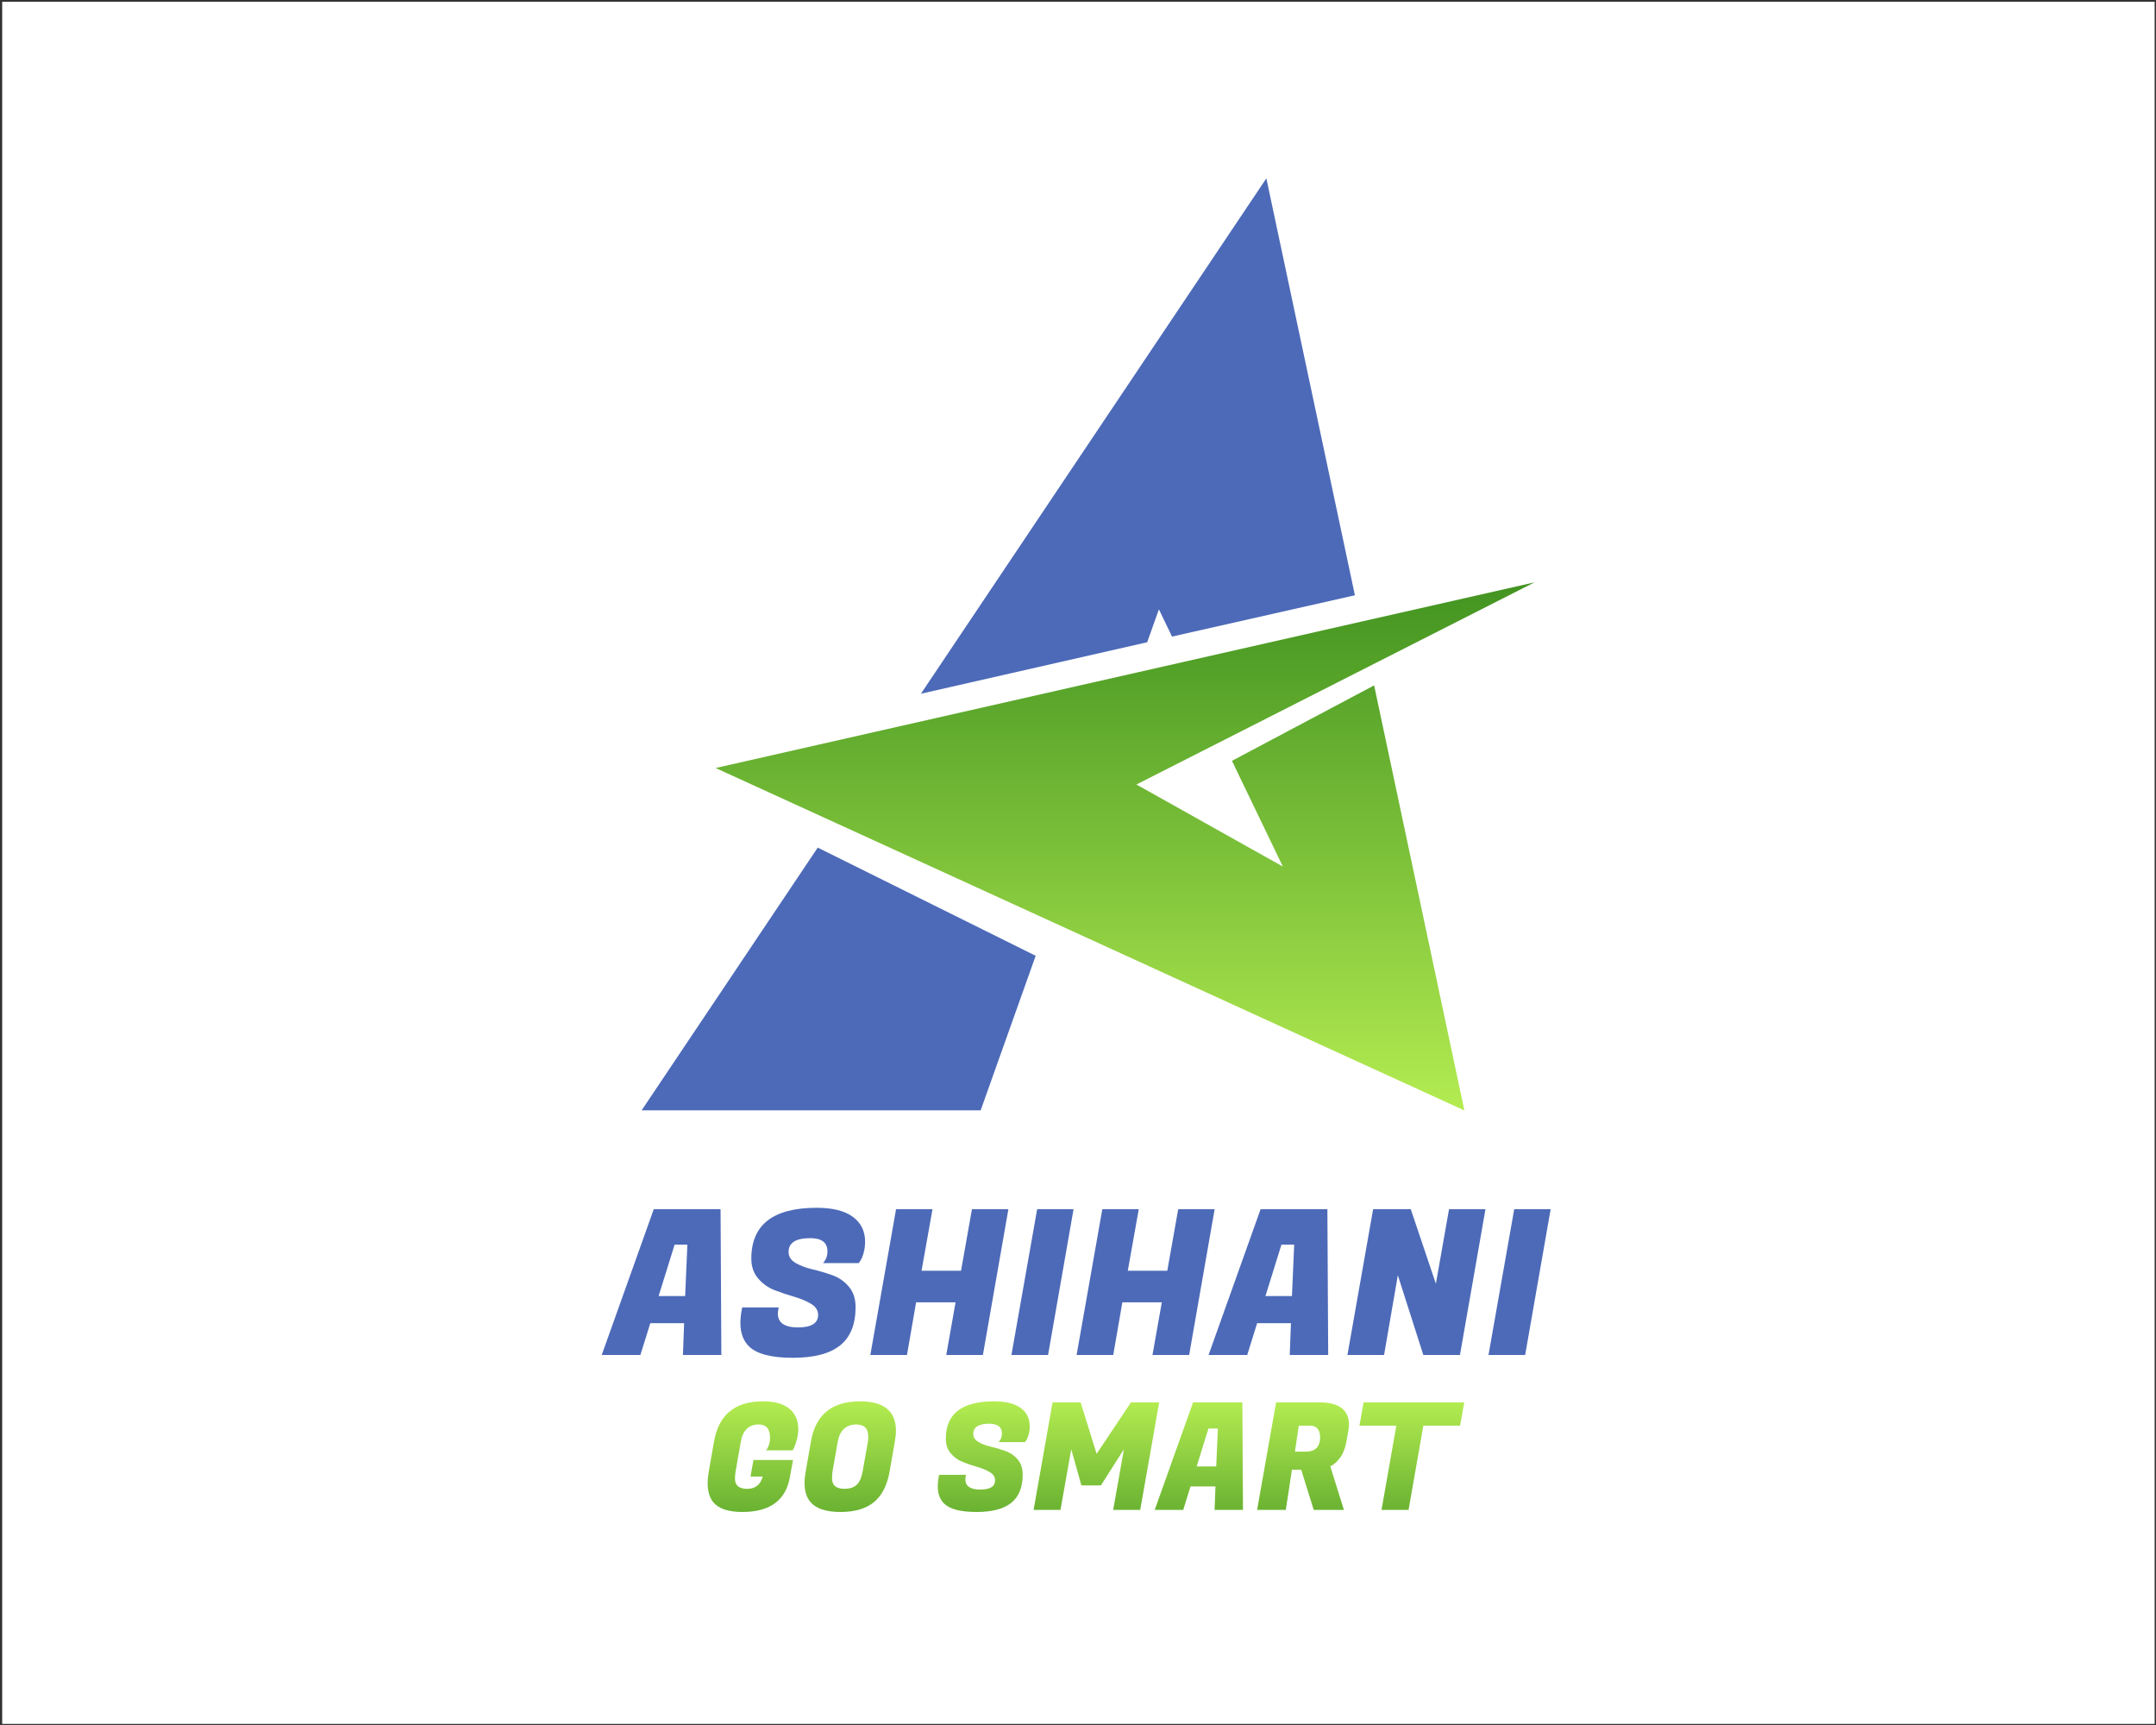
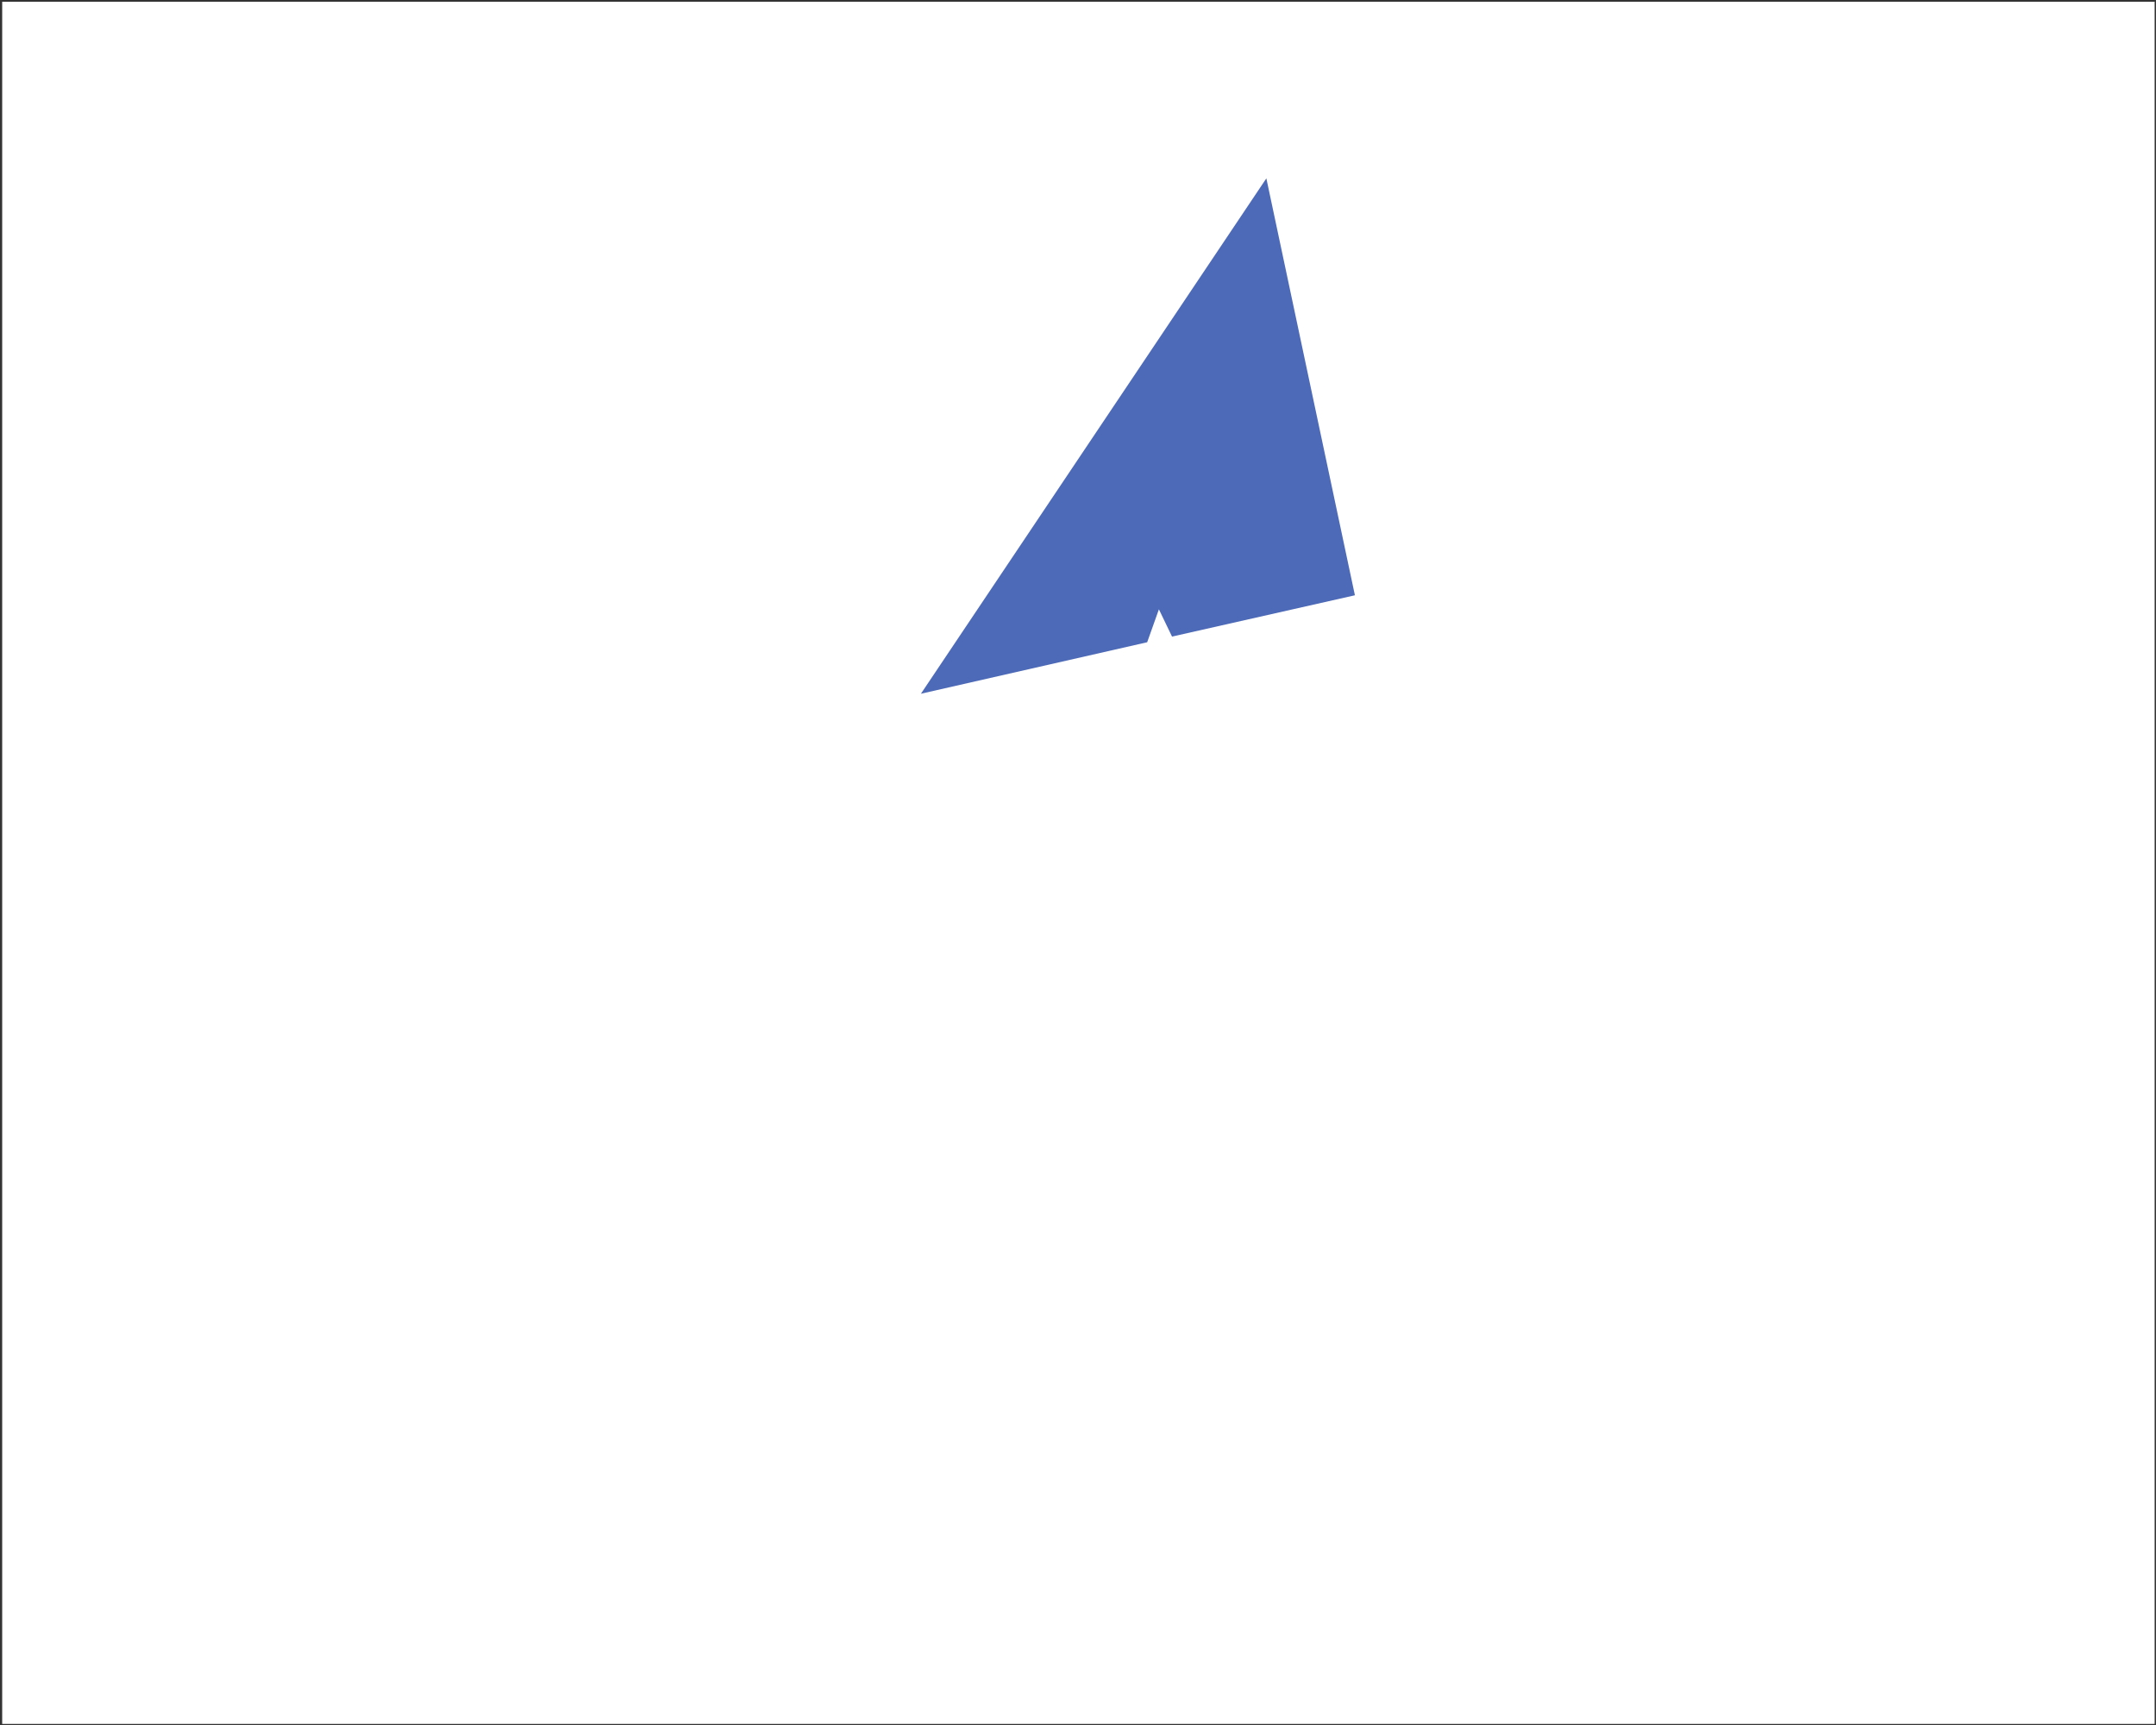
<svg xmlns="http://www.w3.org/2000/svg" version="1.1" width="1280" height="1024" viewBox="0 0 1280 1024" xml:space="preserve">
  <rect x="0" y="0" width="1280" height="1024" fill="#333333" stroke="none" />
  <desc>Created with Fabric.js 3.6.3</desc>
  <defs>
</defs>
  <g transform="matrix(1.966 0 0 1.966 640.246 512.197)" id="background-logo">
    <rect style="stroke: none; stroke-width: 1; stroke-dasharray: none; stroke-linecap: butt; stroke-dashoffset: 0; stroke-linejoin: miter; stroke-miterlimit: 4; fill: rgb(255,255,255); fill-rule: nonzero; opacity: 1;" paint-order="stroke" x="-325" y="-260" rx="0" ry="0" width="650" height="520" />
  </g>
  <g transform="matrix(1.97 0 0 1.97 645.929 382.53)" id="logo-logo">
    <g style="" paint-order="stroke">
      <g transform="matrix(0.064 0 0 -0.064 15.046 -62.784)">
        <path style="stroke: none; stroke-width: 1; stroke-dasharray: none; stroke-linecap: butt; stroke-dashoffset: 0; stroke-linejoin: miter; stroke-miterlimit: 4; fill: rgb(77,106,184); fill-rule: nonzero; opacity: 1;" paint-order="stroke" transform=" translate(-4439.955, -3964.135)" d="M 5044.78 5177.41 L 4181.72 3889.99 L 3418.17 2750.86 c 242 55.22 651.81 148.58 1065.43 242.41 l 55.2 155 l 61.77 -128.33 c 319.79 72.56 632.29 143.18 861.17 194.49 l -416.96 1962.98" stroke-linecap="round" />
      </g>
      <g transform="matrix(0.064 0 0 -0.064 -75.142 100.817)">
-         <path style="stroke: none; stroke-width: 1; stroke-dasharray: none; stroke-linecap: butt; stroke-dashoffset: 0; stroke-linejoin: miter; stroke-miterlimit: 4; fill: rgb(77,106,184); fill-rule: nonzero; opacity: 1;" paint-order="stroke" transform=" translate(-3029.635, -1405.804)" d="M 2101.89 787.289 H 3698.34 L 3957.38 1514.99 L 2931.14 2024.32 L 2101.89 787.289" stroke-linecap="round" />
-       </g>
+         </g>
      <g transform="matrix(0.064 0 0 -0.064 11.18 60.869)">
        <linearGradient id="SVGID_1786" gradientUnits="userSpaceOnUse" gradientTransform="matrix(1 0 0 1 2451.54 787.27)" x1="0" y1="0" x2="0" y2="2486">
          <stop offset="0%" style="stop-color:rgb(180,236,81);stop-opacity: 1" />
          <stop offset="100%" style="stop-color:rgb(66,147,33);stop-opacity: 1" />
        </linearGradient>
-         <path style="stroke: none; stroke-width: 1; stroke-dasharray: none; stroke-linecap: butt; stroke-dashoffset: 0; stroke-linejoin: miter; stroke-miterlimit: 4; fill: url(#SVGID_1786); fill-rule: nonzero; opacity: 1;" paint-order="stroke" transform=" translate(-4379.495, -2030.495)" d="m 5552.21 2788.58 l 424.97 -2001.31 l -1959.78 896.27 l -1006.27 460.08 l -559.59 255.97 l 862.18 195.52 l 1118.3 253.49 l 226.25 51.28 l 830.27 188.23 l 818.91 185.61 l -774.76 -393.36 l -695.07 -353 l -404.73 -205.42 l 689.54 -386.36 l -239.66 497.81 l 669.44 355.19" stroke-linecap="round" />
      </g>
    </g>
  </g>
  <g transform="matrix(1.97 0 0 1.97 638.924 761.493)" id="text-logo-path">
-     <path style="stroke: none; stroke-width: 0; stroke-dasharray: none; stroke-linecap: butt; stroke-dashoffset: 0; stroke-linejoin: miter; stroke-miterlimit: 4; fill: rgb(77,106,184); fill-rule: nonzero; opacity: 1;" paint-order="stroke" transform=" translate(-141.395, 21.75)" d="M 34.46 0 L 22.88 0 L 23.24 -9.58 L 13.05 -9.58 L 10.06 0 L -1.59 0 L 14.09 -43.92 L 34.22 -43.92 L 34.46 0 Z M 24.22 -33.24 L 20.37 -33.24 L 15.55 -17.75 L 23.55 -17.75 L 24.22 -33.24 Z M 51.48 -12.5 L 51.48 -12.5 Q 51.48 -8.3 57.55 -8.3 Q 63.62 -8.3 63.62 -12.08 L 63.62 -12.08 Q 63.62 -14.09 61.55 -15.37 Q 59.47 -16.65 56.52 -17.51 Q 53.56 -18.36 50.6 -19.49 Q 47.64 -20.62 45.57 -23.03 Q 43.49 -25.44 43.49 -29.04 L 43.49 -29.04 Q 43.49 -44.35 63.2 -44.35 L 63.2 -44.35 Q 70.39 -44.35 74.08 -41.63 Q 77.78 -38.92 77.78 -34.1 L 77.78 -34.1 Q 77.78 -32.33 77.32 -30.71 Q 76.86 -29.1 76.37 -28.43 L 76.37 -28.43 L 75.88 -27.69 L 65.09 -27.69 Q 66.43 -29.1 66.43 -31.23 L 66.43 -31.23 Q 66.43 -35.2 61.24 -35.2 L 61.24 -35.2 Q 54.72 -35.2 54.72 -31.05 L 54.72 -31.05 Q 54.72 -28.97 56.79 -27.75 Q 58.86 -26.54 61.82 -25.83 Q 64.78 -25.13 67.77 -24.09 Q 70.76 -23.06 72.83 -20.65 Q 74.91 -18.24 74.91 -14.4 L 74.91 -14.4 Q 74.91 -6.65 70.27 -2.9 Q 65.64 0.85 56 0.85 Q 46.36 0.85 42.82 -2.56 L 42.82 -2.56 Q 40.2 -5.12 40.2 -9.64 L 40.2 -9.64 Q 40.2 -11.35 40.56 -13.36 L 40.56 -13.36 L 40.75 -14.33 L 51.73 -14.33 L 51.61 -13.6 Q 51.48 -12.99 51.48 -12.5 Z M 109.98 -43.92 L 120.96 -43.92 L 113.28 0 L 102.24 0 L 105.04 -15.86 L 93.15 -15.86 L 90.4 0 L 79.36 0 L 87.11 -43.92 L 98.09 -43.92 L 94.79 -25.38 L 106.69 -25.38 L 109.98 -43.92 Z M 129.63 -43.92 L 140.6 -43.92 L 132.92 0 L 121.88 0 L 129.63 -43.92 Z M 172.14 -43.92 L 183.12 -43.92 L 175.44 0 L 164.39 0 L 167.2 -15.86 L 155.31 -15.86 L 152.56 0 L 141.52 0 L 149.27 -43.92 L 160.25 -43.92 L 156.95 -25.38 L 168.85 -25.38 L 172.14 -43.92 Z M 217.34 0 L 205.75 0 L 206.12 -9.58 L 195.93 -9.58 L 192.94 0 L 181.29 0 L 196.97 -43.92 L 217.1 -43.92 L 217.34 0 Z M 207.09 -33.24 L 203.25 -33.24 L 198.43 -17.75 L 206.42 -17.75 L 207.09 -33.24 Z M 253.76 -43.92 L 264.74 -43.92 L 257.05 0 L 246.01 0 L 238.33 -24.03 L 234.18 0 L 223.14 0 L 230.88 -43.92 L 242.23 -43.92 L 249.79 -21.47 L 253.76 -43.92 Z M 273.4 -43.92 L 284.38 -43.92 L 276.7 0 L 265.65 0 L 273.4 -43.92 Z" stroke-linecap="round" />
-   </g>
+     </g>
  <g transform="matrix(1.97 0 0 1.97 644.722 864.698)" id="tagline-07a8ff81-164b-4ed6-b791-7eccd85c3c76-logo-path">
    <linearGradient id="SVGID_6_1789" gradientUnits="userSpaceOnUse" gradientTransform="matrix(1 0 0 1 1.67 -32.71)" x1="0" y1="0" x2="0" y2="51">
      <stop offset="0%" style="stop-color:rgb(180,236,81);stop-opacity: 1" />
      <stop offset="100%" style="stop-color:rgb(66,147,33);stop-opacity: 1" />
    </linearGradient>
-     <path style="stroke: none; stroke-width: 0; stroke-dasharray: none; stroke-linecap: butt; stroke-dashoffset: 0; stroke-linejoin: miter; stroke-miterlimit: 4; fill: url(#SVGID_6_1789); fill-rule: nonzero; opacity: 1;" paint-order="stroke" transform=" translate(-115.675, 16.04)" d="M 12.15 0.63 L 12.15 0.63 Q 5.76 0.63 3.33 -2.34 L 3.33 -2.34 Q 1.67 -4.41 1.67 -8.01 L 1.67 -8.01 Q 1.67 -9.67 2.02 -11.65 L 2.02 -11.65 L 3.6 -20.65 Q 5.71 -32.71 18.36 -32.71 L 18.36 -32.71 Q 23.58 -32.71 26.28 -30.49 Q 28.98 -28.26 28.98 -24.39 L 28.98 -24.39 Q 28.98 -22.81 28.55 -21.2 Q 28.13 -19.57 27.72 -18.77 L 27.72 -18.77 L 27.27 -17.95 L 19.3 -17.95 Q 20.47 -19.57 20.47 -21.69 L 20.47 -21.69 Q 20.47 -25.74 17.1 -25.74 L 17.1 -25.74 Q 12.55 -25.74 11.65 -20.47 L 11.65 -20.47 L 10.13 -11.83 Q 9.9 -10.62 9.9 -9.45 L 9.9 -9.45 Q 9.9 -6.34 13.57 -6.34 Q 17.23 -6.34 18.27 -10.04 L 18.27 -10.04 L 14.58 -10.04 L 15.48 -15.03 L 27.4 -15.03 L 26.68 -11.16 L 26.46 -9.86 Q 24.57 0.63 12.15 0.63 Z M 47.56 -32.71 L 47.56 -32.71 Q 58.41 -32.71 58.41 -23.85 L 58.41 -23.85 Q 58.41 -22.36 58.09 -20.65 L 58.09 -20.65 L 56.52 -11.65 Q 55.44 -5.4 51.84 -2.38 Q 48.24 0.63 41.71 0.63 Q 35.19 0.63 32.63 -2.38 L 32.63 -2.38 Q 30.87 -4.46 30.87 -8.1 L 30.87 -8.1 Q 30.87 -9.72 31.23 -11.65 L 31.23 -11.65 L 32.8 -20.65 Q 34.92 -32.71 47.56 -32.71 Z M 42.93 -6.34 L 42.93 -6.34 Q 45.18 -6.34 46.53 -7.51 Q 47.88 -8.69 48.42 -11.83 L 48.42 -11.83 L 49.95 -20.47 Q 50.08 -21.38 50.08 -22.09 L 50.08 -22.09 Q 50.08 -25.74 46.39 -25.74 L 46.39 -25.74 Q 41.76 -25.65 40.86 -20.47 L 40.86 -20.47 L 39.33 -11.83 Q 39.15 -10.71 39.15 -9.49 L 39.15 -9.49 Q 39.15 -6.34 42.93 -6.34 Z M 79.33 -9.22 L 79.33 -9.22 Q 79.33 -6.12 83.81 -6.12 Q 88.29 -6.12 88.29 -8.91 L 88.29 -8.91 Q 88.29 -10.39 86.76 -11.34 Q 85.23 -12.29 83.05 -12.91 Q 80.86 -13.54 78.68 -14.38 Q 76.5 -15.21 74.97 -16.99 Q 73.44 -18.77 73.44 -21.42 L 73.44 -21.42 Q 73.44 -32.71 87.97 -32.71 L 87.97 -32.71 Q 93.28 -32.71 96.01 -30.71 Q 98.73 -28.71 98.73 -25.15 L 98.73 -25.15 Q 98.73 -23.85 98.39 -22.66 Q 98.05 -21.46 97.69 -20.97 L 97.69 -20.97 L 97.33 -20.43 L 89.37 -20.43 Q 90.36 -21.46 90.36 -23.04 L 90.36 -23.04 Q 90.36 -25.96 86.53 -25.96 L 86.53 -25.96 Q 81.72 -25.96 81.72 -22.9 L 81.72 -22.9 Q 81.72 -21.38 83.25 -20.47 Q 84.78 -19.57 86.96 -19.06 Q 89.14 -18.54 91.35 -17.77 Q 93.55 -17.01 95.08 -15.23 Q 96.61 -13.46 96.61 -10.62 L 96.61 -10.62 Q 96.61 -4.91 93.19 -2.14 Q 89.77 0.63 82.66 0.63 Q 75.55 0.63 72.94 -1.89 L 72.94 -1.89 Q 71.01 -3.78 71.01 -7.11 L 71.01 -7.11 Q 71.01 -8.37 71.28 -9.86 L 71.28 -9.86 L 71.41 -10.57 L 79.51 -10.57 L 79.42 -10.04 Q 79.33 -9.58 79.33 -9.22 Z M 105.61 -32.4 L 114.07 -32.4 L 118.89 -16.88 L 129.24 -32.4 L 137.74 -32.4 L 132.03 0 L 123.88 0 L 127.12 -18.27 L 120.19 -7.38 L 114.3 -7.38 L 111.24 -18.27 L 108 0 L 99.9 0 L 105.61 -32.4 Z M 162.99 0 L 154.44 0 L 154.71 -7.06 L 147.19 -7.06 L 144.99 0 L 136.4 0 L 147.96 -32.4 L 162.81 -32.4 L 162.99 0 Z M 155.43 -24.52 L 152.59 -24.52 L 149.04 -13.09 L 154.94 -13.09 L 155.43 -24.52 Z M 172.98 -32.4 L 186.03 -32.4 Q 191.16 -32.4 193.32 -30.15 L 193.32 -30.15 Q 194.94 -28.44 194.94 -25.83 L 194.94 -25.83 Q 194.94 -24.93 194.76 -23.94 L 194.76 -23.94 L 194.13 -20.43 Q 193.59 -17.5 192.26 -15.71 Q 190.94 -13.9 189.31 -13.14 L 189.31 -13.14 L 193.41 0 L 184.32 0 L 180.54 -12.11 L 177.75 -12.11 L 175.91 0 L 167.26 0 L 172.98 -32.4 Z M 183.19 -25.38 L 183.19 -25.38 L 179.82 -25.38 L 178.65 -17.55 L 181.8 -17.55 Q 184.19 -17.55 185.22 -18.7 Q 186.25 -19.84 186.25 -21.73 L 186.25 -21.73 Q 186.25 -25.38 183.19 -25.38 Z M 229.68 -32.4 L 228.42 -25.38 L 217.35 -25.38 L 212.9 0 L 204.75 0 L 209.21 -25.38 L 198.09 -25.38 L 199.35 -32.4 L 229.68 -32.4 Z" stroke-linecap="round" />
  </g>
</svg>